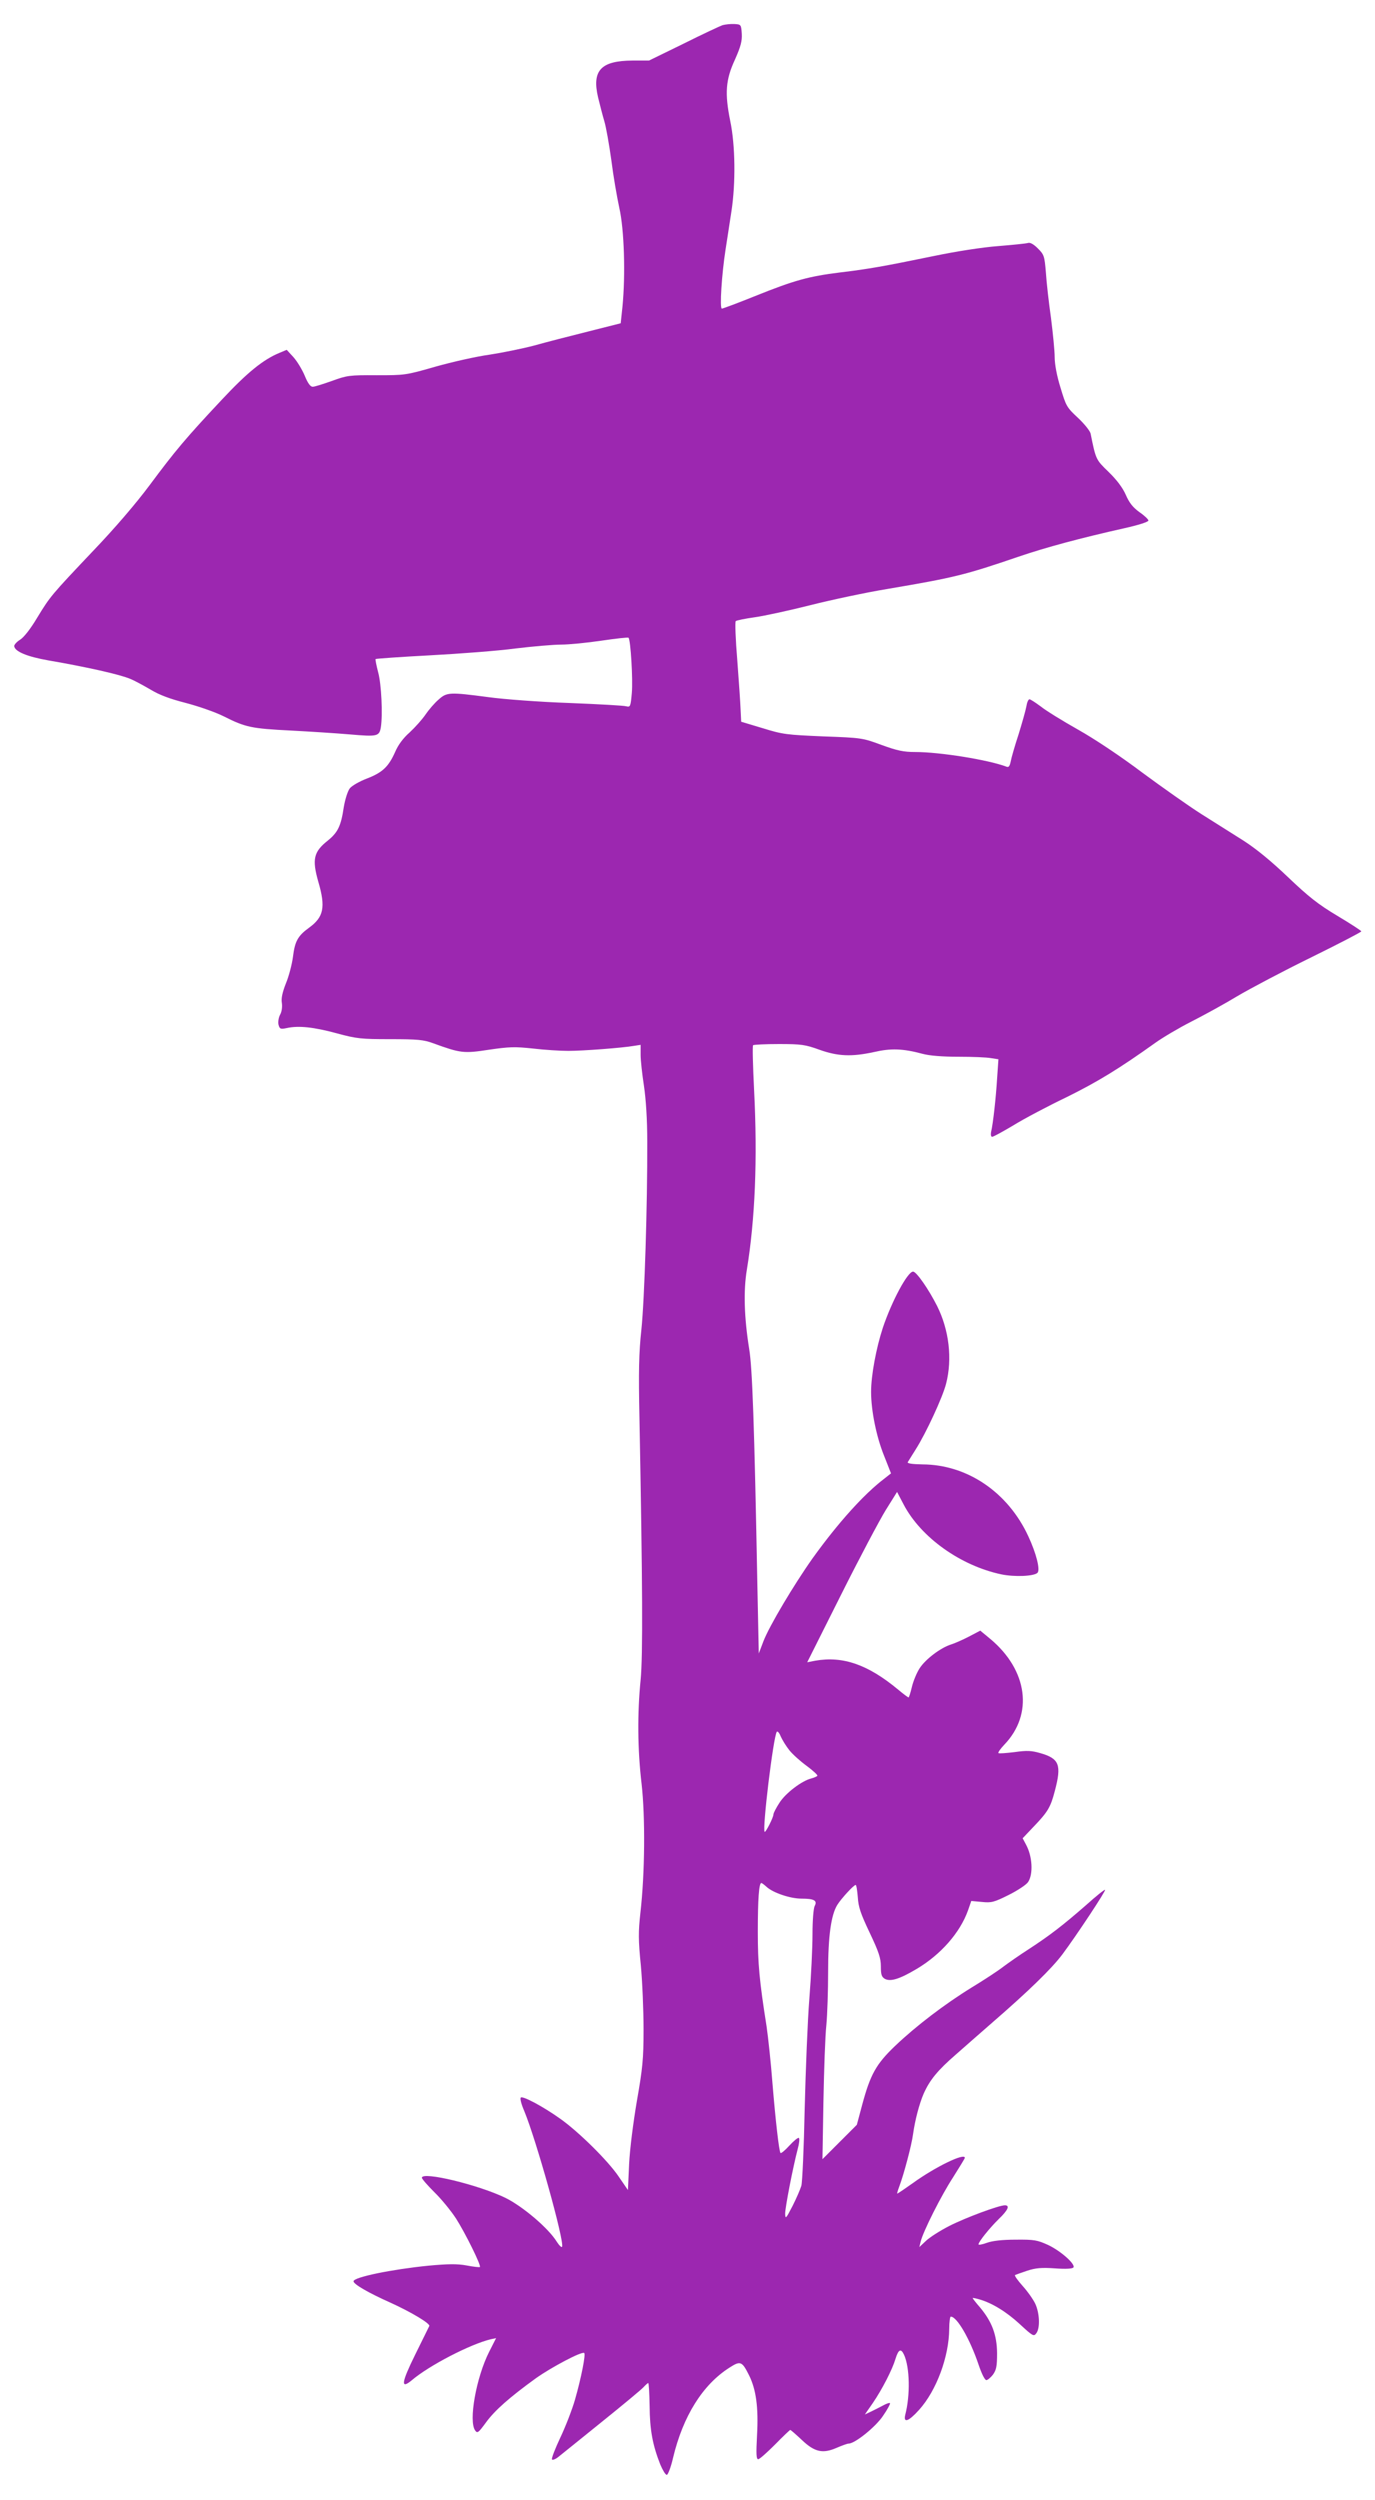
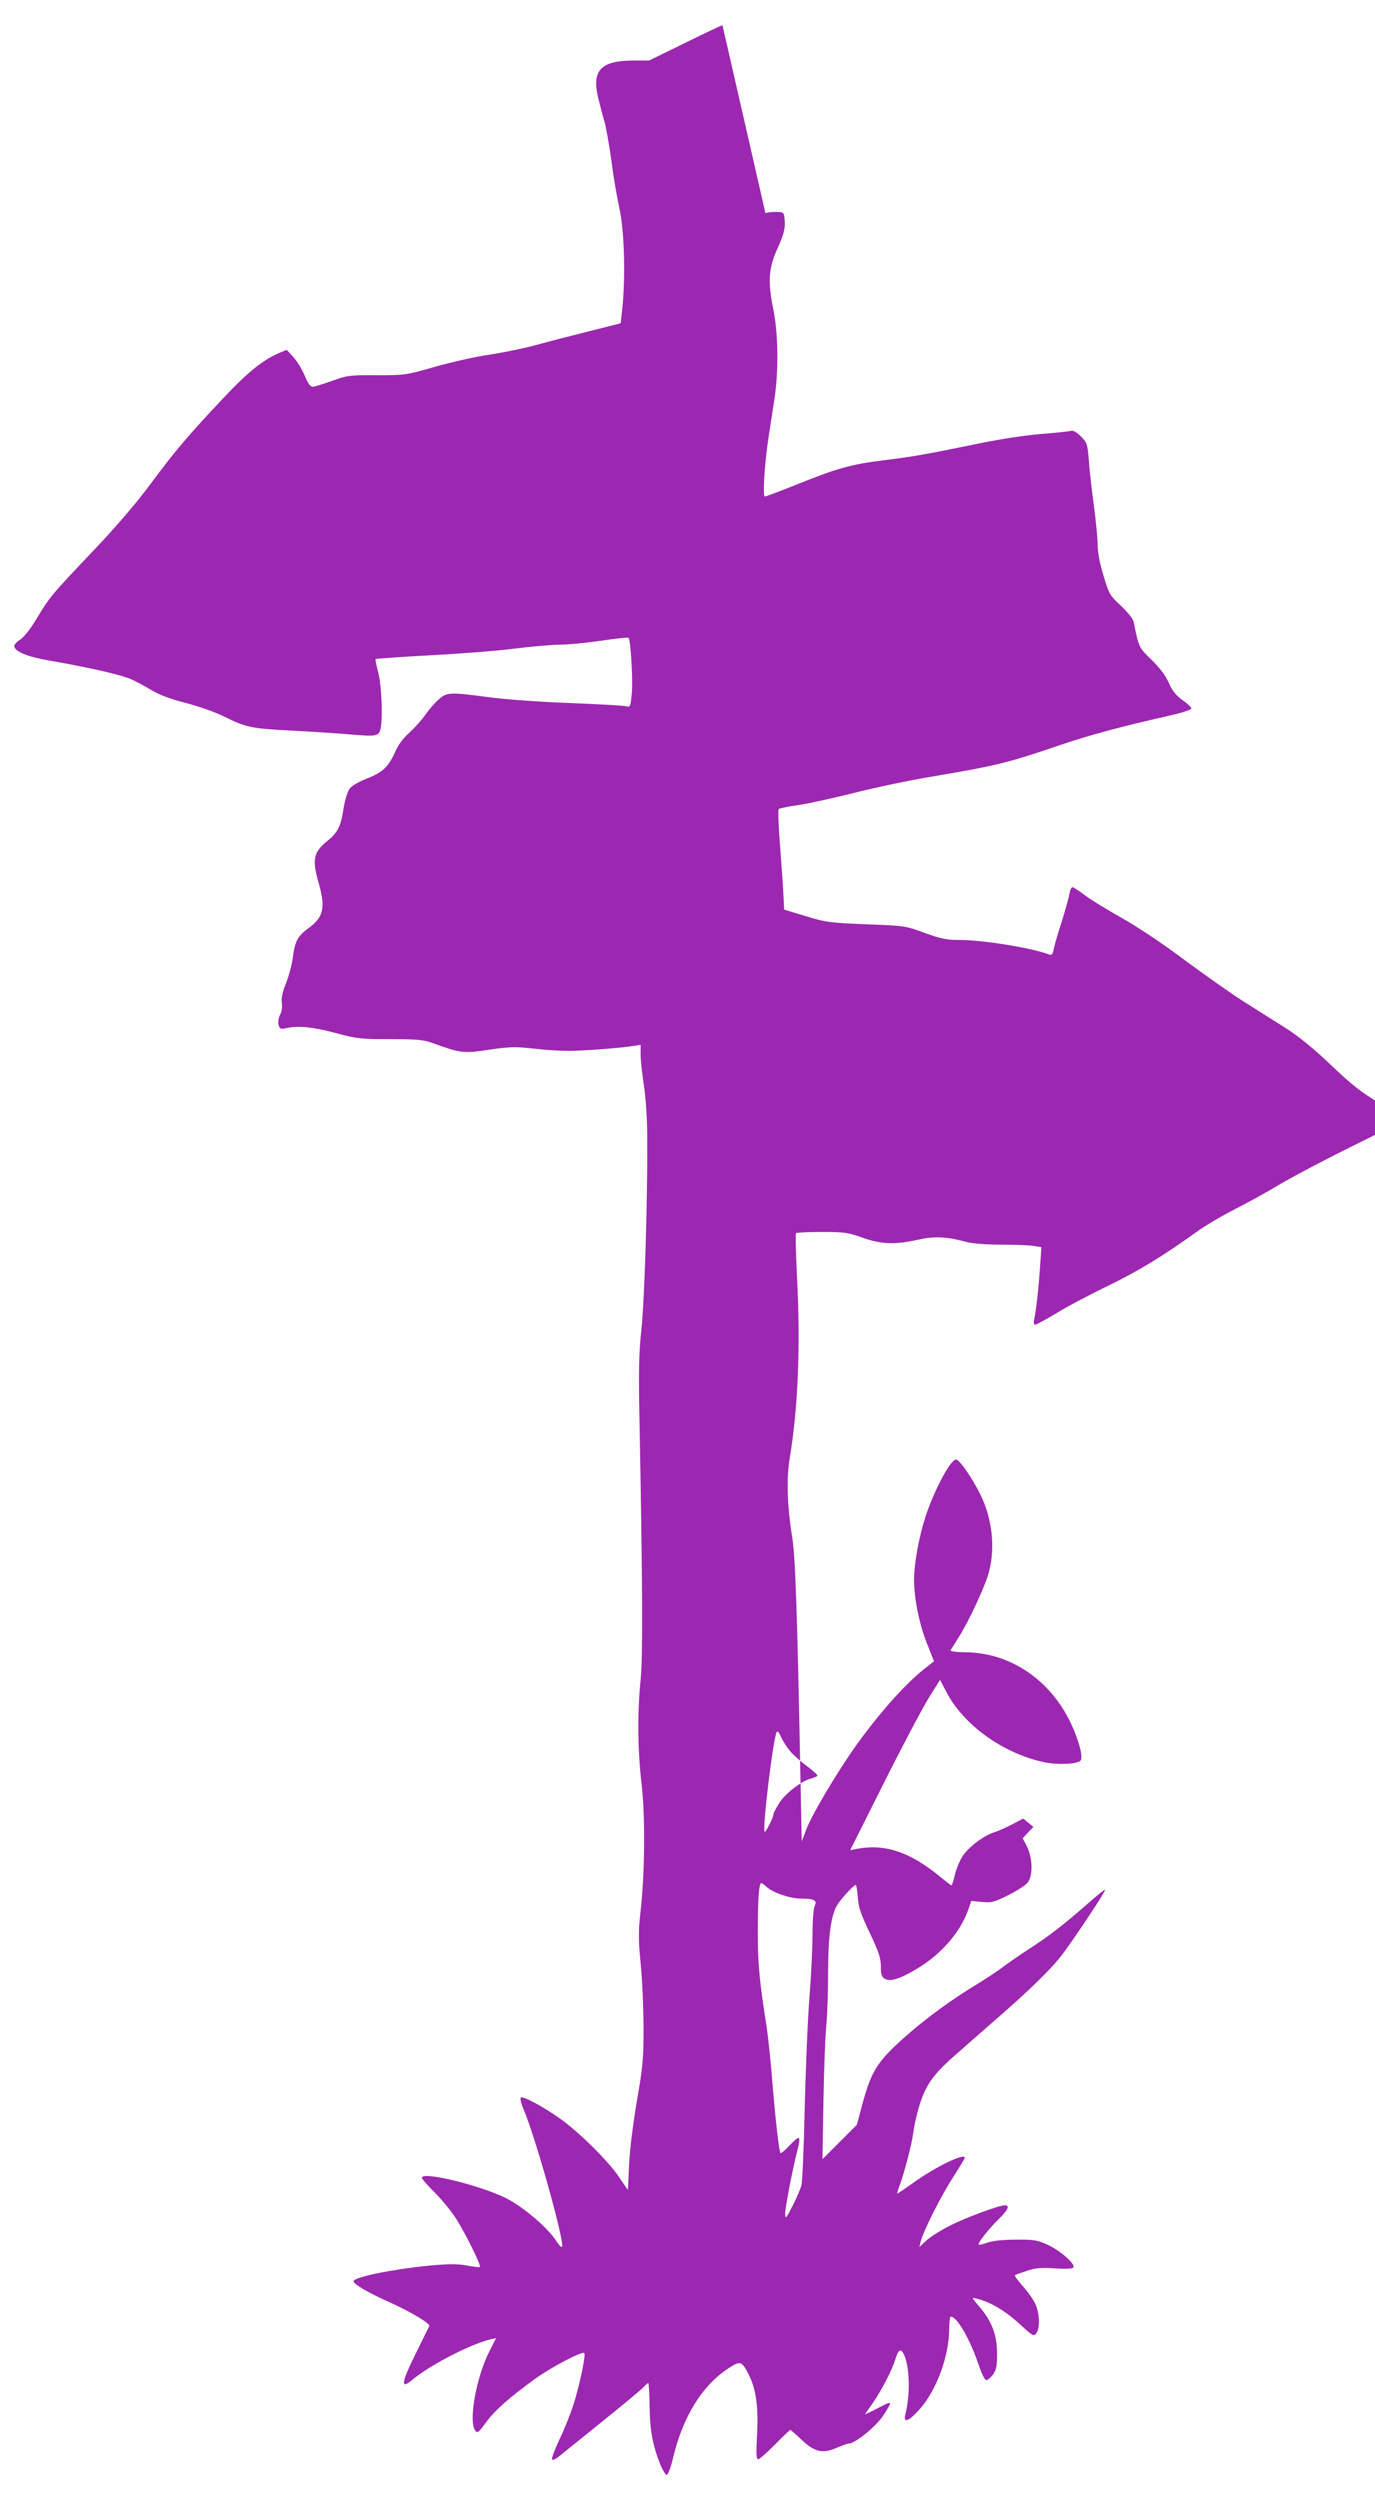
<svg xmlns="http://www.w3.org/2000/svg" version="1.0" width="704pt" height="1280pt" viewBox="0 0 704 1280" preserveAspectRatio="xMidYMid meet">
  <g transform="translate(0,1280) scale(0.1,-0.1)" fill="#9c27b0" stroke="none">
-     <path d="M3699 12671 c-14 -5 -104 -47 -200 -95 l-176 -86 -84 0 c-162 -1 -209 -50 -177 -188 9 -37 23 -92 32 -122 9 -30 25 -120 36 -200 10 -80 29 -190 41 -245 25 -110 32 -341 16 -505 l-9 -85 -166 -42 c-92 -23 -217 -55 -277 -72 -61 -16 -165 -37 -230 -47 -66 -9 -190 -37 -275 -61 -153 -44 -157 -44 -302 -44 -139 1 -151 -1 -228 -29 -45 -16 -89 -30 -99 -30 -12 0 -25 18 -41 57 -13 31 -39 74 -58 95 l-34 37 -36 -15 c-85 -35 -166 -101 -296 -240 -184 -196 -240 -263 -370 -438 -70 -94 -178 -220 -287 -334 -218 -230 -222 -235 -289 -345 -34 -57 -67 -99 -87 -112 -18 -11 -32 -27 -30 -34 4 -27 67 -53 175 -72 192 -33 367 -72 420 -95 20 -8 66 -33 102 -54 46 -28 100 -48 182 -69 65 -17 151 -47 195 -69 109 -55 140 -62 341 -72 97 -5 235 -14 305 -20 139 -12 149 -10 157 37 10 63 3 221 -14 282 -9 35 -15 65 -13 67 2 2 127 11 278 19 151 8 348 23 438 35 91 11 197 20 235 20 39 0 131 9 205 20 74 11 137 18 139 15 11 -11 23 -214 17 -282 -6 -70 -8 -74 -28 -69 -12 4 -143 11 -292 17 -148 5 -335 19 -415 30 -198 26 -212 26 -255 -13 -20 -17 -50 -52 -67 -77 -17 -25 -54 -66 -81 -91 -32 -28 -59 -64 -74 -100 -34 -76 -65 -105 -145 -136 -37 -14 -77 -37 -87 -50 -11 -14 -24 -56 -31 -97 -14 -95 -30 -128 -80 -169 -75 -59 -83 -97 -50 -213 38 -130 27 -180 -47 -234 -58 -42 -73 -69 -83 -149 -5 -39 -21 -100 -36 -136 -18 -46 -25 -77 -21 -100 3 -20 0 -45 -9 -61 -8 -15 -11 -38 -8 -51 6 -22 10 -24 43 -17 60 13 137 5 255 -27 103 -28 126 -30 275 -30 139 0 170 -3 219 -21 140 -51 156 -53 286 -33 103 15 132 16 225 6 59 -7 140 -12 181 -12 74 0 275 15 338 26 l32 5 0 -52 c0 -28 8 -99 17 -158 10 -68 17 -170 17 -286 1 -322 -14 -806 -30 -961 -13 -118 -15 -217 -10 -455 16 -846 18 -1216 6 -1339 -17 -170 -16 -356 5 -533 19 -168 17 -458 -6 -658 -11 -99 -11 -141 2 -270 8 -85 14 -233 14 -329 0 -153 -5 -199 -34 -365 -19 -112 -36 -245 -40 -324 l-6 -133 -48 70 c-55 81 -203 227 -297 294 -91 65 -197 121 -204 109 -4 -6 4 -36 18 -68 61 -147 205 -662 194 -695 -2 -6 -14 5 -27 25 -42 69 -174 181 -263 225 -138 67 -428 137 -428 103 0 -6 29 -39 64 -74 35 -34 85 -95 111 -135 46 -72 130 -241 122 -248 -2 -2 -32 1 -68 8 -49 9 -95 8 -194 -1 -190 -19 -385 -59 -385 -80 0 -15 76 -59 188 -109 108 -49 206 -108 200 -120 -2 -4 -34 -69 -72 -146 -71 -144 -76 -180 -18 -132 89 76 300 185 404 210 l28 6 -36 -71 c-66 -131 -106 -355 -71 -402 11 -16 17 -11 55 41 45 62 121 129 255 226 80 57 235 139 248 130 9 -5 -15 -127 -47 -239 -14 -49 -48 -137 -75 -194 -27 -57 -46 -107 -43 -112 3 -5 18 1 33 13 16 13 116 93 222 179 107 86 203 166 213 177 11 12 22 22 25 22 3 0 6 -53 7 -118 1 -121 15 -199 55 -300 12 -28 26 -52 33 -52 6 0 21 39 32 87 51 214 152 375 289 462 56 36 64 33 100 -39 36 -72 49 -165 41 -307 -5 -96 -4 -123 6 -123 7 0 45 34 86 75 40 41 76 75 78 75 3 0 29 -23 59 -51 66 -63 108 -72 180 -40 26 11 53 21 60 21 32 0 138 85 176 142 23 33 38 62 36 65 -3 3 -18 -2 -34 -11 -15 -8 -43 -22 -61 -31 l-34 -16 41 59 c49 72 100 172 116 226 15 49 28 55 44 20 29 -64 32 -206 6 -306 -11 -45 17 -35 71 25 89 99 153 272 154 415 0 34 4 62 8 62 32 0 98 -115 142 -245 15 -45 32 -80 40 -80 7 0 22 13 34 28 17 24 21 42 21 110 -1 94 -26 161 -88 235 -21 24 -37 45 -37 47 0 2 15 -1 32 -6 66 -18 142 -65 210 -128 66 -61 71 -64 84 -46 20 26 17 102 -5 150 -10 22 -39 63 -65 92 -25 28 -43 53 -39 56 5 2 32 12 62 22 43 14 74 17 143 12 55 -4 90 -2 94 5 11 17 -66 85 -130 115 -55 25 -71 28 -166 27 -69 0 -119 -6 -147 -16 -24 -9 -43 -12 -43 -8 0 13 57 84 104 130 47 45 58 70 31 70 -31 0 -203 -64 -285 -106 -47 -24 -100 -58 -119 -76 l-34 -32 7 29 c14 54 104 233 165 327 33 52 61 98 61 101 0 27 -151 -46 -267 -130 -41 -29 -76 -53 -79 -53 -2 0 3 17 11 38 22 58 63 211 70 267 10 72 32 155 54 206 31 70 72 120 163 199 45 40 130 114 187 164 188 163 305 277 360 350 71 95 224 326 219 331 -2 3 -46 -32 -97 -78 -118 -103 -184 -154 -291 -224 -47 -30 -107 -72 -135 -93 -27 -21 -99 -68 -160 -105 -138 -85 -285 -197 -393 -300 -96 -92 -126 -145 -168 -302 l-27 -101 -88 -88 -88 -88 5 295 c3 162 9 338 15 392 5 54 9 176 9 272 0 183 15 291 47 343 20 32 84 102 94 102 4 0 8 -28 11 -63 3 -51 15 -85 61 -182 47 -99 57 -130 57 -172 0 -43 4 -54 21 -64 29 -15 75 -1 164 52 122 73 220 184 261 298 l17 49 54 -5 c49 -5 62 -2 138 36 46 23 91 53 99 66 27 41 22 132 -11 192 l-17 32 55 58 c75 78 88 101 110 185 35 133 23 165 -75 193 -46 13 -68 14 -132 5 -42 -5 -79 -8 -82 -5 -3 3 10 22 30 43 150 156 120 381 -71 541 l-52 43 -57 -30 c-31 -16 -73 -35 -93 -41 -53 -17 -129 -74 -160 -121 -15 -23 -33 -66 -40 -96 -7 -30 -15 -54 -17 -54 -3 0 -26 17 -51 38 -156 130 -284 175 -427 150 l-41 -8 172 343 c94 188 198 384 230 436 l58 93 34 -65 c89 -169 292 -313 500 -357 67 -14 167 -10 185 8 15 15 -6 99 -47 187 -104 225 -312 367 -542 368 -54 1 -80 5 -75 12 3 5 21 34 40 64 53 83 139 269 156 337 33 128 15 276 -46 398 -44 87 -106 176 -123 176 -28 0 -109 -151 -155 -288 -34 -104 -60 -243 -60 -328 0 -95 27 -230 67 -328 l35 -89 -33 -26 c-107 -81 -240 -230 -368 -408 -97 -137 -223 -349 -252 -425 l-24 -63 -7 340 c-16 843 -26 1121 -42 1218 -26 163 -30 299 -12 407 42 257 55 565 37 919 -6 123 -9 227 -5 230 3 3 63 6 132 6 115 0 135 -3 207 -29 95 -34 165 -37 280 -12 86 20 148 18 248 -9 37 -10 103 -15 185 -15 70 0 144 -3 165 -7 l39 -6 -7 -101 c-6 -97 -20 -227 -31 -273 -2 -13 0 -23 6 -23 6 0 55 27 109 59 53 33 176 98 272 144 160 79 269 146 454 278 39 28 122 77 185 109 63 32 169 90 235 130 66 39 236 129 377 198 142 70 258 130 258 134 0 3 -55 39 -122 79 -99 59 -148 98 -254 199 -87 83 -164 146 -230 188 -54 34 -151 95 -214 135 -63 40 -199 136 -302 212 -110 83 -245 173 -329 220 -78 44 -164 97 -190 118 -27 20 -53 37 -58 37 -6 0 -13 -17 -16 -37 -4 -21 -22 -85 -40 -143 -19 -58 -37 -120 -40 -138 -5 -25 -11 -32 -22 -27 -93 35 -340 75 -467 75 -60 0 -92 7 -172 36 -97 36 -103 37 -299 44 -187 8 -207 10 -310 42 l-110 33 -3 60 c-1 33 -9 147 -17 254 -9 107 -12 197 -8 201 4 4 49 13 98 20 50 7 178 35 285 62 107 27 285 65 395 83 342 58 395 71 670 165 141 48 316 95 543 146 68 15 122 32 122 39 0 6 -21 26 -46 43 -33 24 -52 47 -70 89 -17 38 -47 77 -88 117 -65 63 -65 62 -92 196 -3 14 -32 50 -65 81 -57 53 -61 60 -89 154 -19 60 -30 121 -30 157 0 32 -9 122 -19 201 -11 78 -23 182 -26 232 -7 84 -9 91 -41 123 -22 22 -40 32 -51 28 -10 -3 -79 -10 -153 -16 -80 -6 -215 -27 -330 -51 -258 -53 -331 -66 -480 -84 -160 -20 -233 -40 -432 -120 -89 -36 -167 -65 -172 -65 -12 0 -1 174 19 303 8 53 22 141 30 195 22 144 20 337 -6 462 -29 143 -24 212 25 317 29 66 36 93 34 130 -3 47 -4 48 -38 50 -19 1 -46 -2 -61 -6z m343 -8832 c17 -21 57 -57 89 -80 32 -24 56 -46 54 -50 -3 -4 -17 -10 -32 -14 -48 -12 -131 -75 -162 -124 -17 -26 -31 -53 -31 -60 0 -15 -40 -94 -45 -89 -13 13 44 483 62 512 4 5 13 -5 20 -23 8 -18 28 -51 45 -72z m-118 -698 c33 -31 122 -61 179 -61 66 0 83 -10 68 -38 -6 -12 -11 -74 -11 -144 0 -68 -7 -215 -16 -328 -9 -113 -19 -367 -24 -565 -4 -198 -12 -376 -17 -395 -6 -19 -26 -66 -46 -105 -33 -64 -36 -67 -37 -38 0 33 40 238 64 330 8 29 11 55 6 58 -4 3 -26 -15 -49 -40 -22 -24 -42 -41 -45 -37 -8 14 -25 164 -41 357 -8 105 -22 235 -30 290 -37 235 -45 320 -45 485 0 167 6 250 18 250 3 0 15 -9 26 -19z" />
+     <path d="M3699 12671 c-14 -5 -104 -47 -200 -95 l-176 -86 -84 0 c-162 -1 -209 -50 -177 -188 9 -37 23 -92 32 -122 9 -30 25 -120 36 -200 10 -80 29 -190 41 -245 25 -110 32 -341 16 -505 l-9 -85 -166 -42 c-92 -23 -217 -55 -277 -72 -61 -16 -165 -37 -230 -47 -66 -9 -190 -37 -275 -61 -153 -44 -157 -44 -302 -44 -139 1 -151 -1 -228 -29 -45 -16 -89 -30 -99 -30 -12 0 -25 18 -41 57 -13 31 -39 74 -58 95 l-34 37 -36 -15 c-85 -35 -166 -101 -296 -240 -184 -196 -240 -263 -370 -438 -70 -94 -178 -220 -287 -334 -218 -230 -222 -235 -289 -345 -34 -57 -67 -99 -87 -112 -18 -11 -32 -27 -30 -34 4 -27 67 -53 175 -72 192 -33 367 -72 420 -95 20 -8 66 -33 102 -54 46 -28 100 -48 182 -69 65 -17 151 -47 195 -69 109 -55 140 -62 341 -72 97 -5 235 -14 305 -20 139 -12 149 -10 157 37 10 63 3 221 -14 282 -9 35 -15 65 -13 67 2 2 127 11 278 19 151 8 348 23 438 35 91 11 197 20 235 20 39 0 131 9 205 20 74 11 137 18 139 15 11 -11 23 -214 17 -282 -6 -70 -8 -74 -28 -69 -12 4 -143 11 -292 17 -148 5 -335 19 -415 30 -198 26 -212 26 -255 -13 -20 -17 -50 -52 -67 -77 -17 -25 -54 -66 -81 -91 -32 -28 -59 -64 -74 -100 -34 -76 -65 -105 -145 -136 -37 -14 -77 -37 -87 -50 -11 -14 -24 -56 -31 -97 -14 -95 -30 -128 -80 -169 -75 -59 -83 -97 -50 -213 38 -130 27 -180 -47 -234 -58 -42 -73 -69 -83 -149 -5 -39 -21 -100 -36 -136 -18 -46 -25 -77 -21 -100 3 -20 0 -45 -9 -61 -8 -15 -11 -38 -8 -51 6 -22 10 -24 43 -17 60 13 137 5 255 -27 103 -28 126 -30 275 -30 139 0 170 -3 219 -21 140 -51 156 -53 286 -33 103 15 132 16 225 6 59 -7 140 -12 181 -12 74 0 275 15 338 26 l32 5 0 -52 c0 -28 8 -99 17 -158 10 -68 17 -170 17 -286 1 -322 -14 -806 -30 -961 -13 -118 -15 -217 -10 -455 16 -846 18 -1216 6 -1339 -17 -170 -16 -356 5 -533 19 -168 17 -458 -6 -658 -11 -99 -11 -141 2 -270 8 -85 14 -233 14 -329 0 -153 -5 -199 -34 -365 -19 -112 -36 -245 -40 -324 l-6 -133 -48 70 c-55 81 -203 227 -297 294 -91 65 -197 121 -204 109 -4 -6 4 -36 18 -68 61 -147 205 -662 194 -695 -2 -6 -14 5 -27 25 -42 69 -174 181 -263 225 -138 67 -428 137 -428 103 0 -6 29 -39 64 -74 35 -34 85 -95 111 -135 46 -72 130 -241 122 -248 -2 -2 -32 1 -68 8 -49 9 -95 8 -194 -1 -190 -19 -385 -59 -385 -80 0 -15 76 -59 188 -109 108 -49 206 -108 200 -120 -2 -4 -34 -69 -72 -146 -71 -144 -76 -180 -18 -132 89 76 300 185 404 210 l28 6 -36 -71 c-66 -131 -106 -355 -71 -402 11 -16 17 -11 55 41 45 62 121 129 255 226 80 57 235 139 248 130 9 -5 -15 -127 -47 -239 -14 -49 -48 -137 -75 -194 -27 -57 -46 -107 -43 -112 3 -5 18 1 33 13 16 13 116 93 222 179 107 86 203 166 213 177 11 12 22 22 25 22 3 0 6 -53 7 -118 1 -121 15 -199 55 -300 12 -28 26 -52 33 -52 6 0 21 39 32 87 51 214 152 375 289 462 56 36 64 33 100 -39 36 -72 49 -165 41 -307 -5 -96 -4 -123 6 -123 7 0 45 34 86 75 40 41 76 75 78 75 3 0 29 -23 59 -51 66 -63 108 -72 180 -40 26 11 53 21 60 21 32 0 138 85 176 142 23 33 38 62 36 65 -3 3 -18 -2 -34 -11 -15 -8 -43 -22 -61 -31 l-34 -16 41 59 c49 72 100 172 116 226 15 49 28 55 44 20 29 -64 32 -206 6 -306 -11 -45 17 -35 71 25 89 99 153 272 154 415 0 34 4 62 8 62 32 0 98 -115 142 -245 15 -45 32 -80 40 -80 7 0 22 13 34 28 17 24 21 42 21 110 -1 94 -26 161 -88 235 -21 24 -37 45 -37 47 0 2 15 -1 32 -6 66 -18 142 -65 210 -128 66 -61 71 -64 84 -46 20 26 17 102 -5 150 -10 22 -39 63 -65 92 -25 28 -43 53 -39 56 5 2 32 12 62 22 43 14 74 17 143 12 55 -4 90 -2 94 5 11 17 -66 85 -130 115 -55 25 -71 28 -166 27 -69 0 -119 -6 -147 -16 -24 -9 -43 -12 -43 -8 0 13 57 84 104 130 47 45 58 70 31 70 -31 0 -203 -64 -285 -106 -47 -24 -100 -58 -119 -76 l-34 -32 7 29 c14 54 104 233 165 327 33 52 61 98 61 101 0 27 -151 -46 -267 -130 -41 -29 -76 -53 -79 -53 -2 0 3 17 11 38 22 58 63 211 70 267 10 72 32 155 54 206 31 70 72 120 163 199 45 40 130 114 187 164 188 163 305 277 360 350 71 95 224 326 219 331 -2 3 -46 -32 -97 -78 -118 -103 -184 -154 -291 -224 -47 -30 -107 -72 -135 -93 -27 -21 -99 -68 -160 -105 -138 -85 -285 -197 -393 -300 -96 -92 -126 -145 -168 -302 l-27 -101 -88 -88 -88 -88 5 295 c3 162 9 338 15 392 5 54 9 176 9 272 0 183 15 291 47 343 20 32 84 102 94 102 4 0 8 -28 11 -63 3 -51 15 -85 61 -182 47 -99 57 -130 57 -172 0 -43 4 -54 21 -64 29 -15 75 -1 164 52 122 73 220 184 261 298 l17 49 54 -5 c49 -5 62 -2 138 36 46 23 91 53 99 66 27 41 22 132 -11 192 l-17 32 55 58 l-52 43 -57 -30 c-31 -16 -73 -35 -93 -41 -53 -17 -129 -74 -160 -121 -15 -23 -33 -66 -40 -96 -7 -30 -15 -54 -17 -54 -3 0 -26 17 -51 38 -156 130 -284 175 -427 150 l-41 -8 172 343 c94 188 198 384 230 436 l58 93 34 -65 c89 -169 292 -313 500 -357 67 -14 167 -10 185 8 15 15 -6 99 -47 187 -104 225 -312 367 -542 368 -54 1 -80 5 -75 12 3 5 21 34 40 64 53 83 139 269 156 337 33 128 15 276 -46 398 -44 87 -106 176 -123 176 -28 0 -109 -151 -155 -288 -34 -104 -60 -243 -60 -328 0 -95 27 -230 67 -328 l35 -89 -33 -26 c-107 -81 -240 -230 -368 -408 -97 -137 -223 -349 -252 -425 l-24 -63 -7 340 c-16 843 -26 1121 -42 1218 -26 163 -30 299 -12 407 42 257 55 565 37 919 -6 123 -9 227 -5 230 3 3 63 6 132 6 115 0 135 -3 207 -29 95 -34 165 -37 280 -12 86 20 148 18 248 -9 37 -10 103 -15 185 -15 70 0 144 -3 165 -7 l39 -6 -7 -101 c-6 -97 -20 -227 -31 -273 -2 -13 0 -23 6 -23 6 0 55 27 109 59 53 33 176 98 272 144 160 79 269 146 454 278 39 28 122 77 185 109 63 32 169 90 235 130 66 39 236 129 377 198 142 70 258 130 258 134 0 3 -55 39 -122 79 -99 59 -148 98 -254 199 -87 83 -164 146 -230 188 -54 34 -151 95 -214 135 -63 40 -199 136 -302 212 -110 83 -245 173 -329 220 -78 44 -164 97 -190 118 -27 20 -53 37 -58 37 -6 0 -13 -17 -16 -37 -4 -21 -22 -85 -40 -143 -19 -58 -37 -120 -40 -138 -5 -25 -11 -32 -22 -27 -93 35 -340 75 -467 75 -60 0 -92 7 -172 36 -97 36 -103 37 -299 44 -187 8 -207 10 -310 42 l-110 33 -3 60 c-1 33 -9 147 -17 254 -9 107 -12 197 -8 201 4 4 49 13 98 20 50 7 178 35 285 62 107 27 285 65 395 83 342 58 395 71 670 165 141 48 316 95 543 146 68 15 122 32 122 39 0 6 -21 26 -46 43 -33 24 -52 47 -70 89 -17 38 -47 77 -88 117 -65 63 -65 62 -92 196 -3 14 -32 50 -65 81 -57 53 -61 60 -89 154 -19 60 -30 121 -30 157 0 32 -9 122 -19 201 -11 78 -23 182 -26 232 -7 84 -9 91 -41 123 -22 22 -40 32 -51 28 -10 -3 -79 -10 -153 -16 -80 -6 -215 -27 -330 -51 -258 -53 -331 -66 -480 -84 -160 -20 -233 -40 -432 -120 -89 -36 -167 -65 -172 -65 -12 0 -1 174 19 303 8 53 22 141 30 195 22 144 20 337 -6 462 -29 143 -24 212 25 317 29 66 36 93 34 130 -3 47 -4 48 -38 50 -19 1 -46 -2 -61 -6z m343 -8832 c17 -21 57 -57 89 -80 32 -24 56 -46 54 -50 -3 -4 -17 -10 -32 -14 -48 -12 -131 -75 -162 -124 -17 -26 -31 -53 -31 -60 0 -15 -40 -94 -45 -89 -13 13 44 483 62 512 4 5 13 -5 20 -23 8 -18 28 -51 45 -72z m-118 -698 c33 -31 122 -61 179 -61 66 0 83 -10 68 -38 -6 -12 -11 -74 -11 -144 0 -68 -7 -215 -16 -328 -9 -113 -19 -367 -24 -565 -4 -198 -12 -376 -17 -395 -6 -19 -26 -66 -46 -105 -33 -64 -36 -67 -37 -38 0 33 40 238 64 330 8 29 11 55 6 58 -4 3 -26 -15 -49 -40 -22 -24 -42 -41 -45 -37 -8 14 -25 164 -41 357 -8 105 -22 235 -30 290 -37 235 -45 320 -45 485 0 167 6 250 18 250 3 0 15 -9 26 -19z" />
  </g>
</svg>